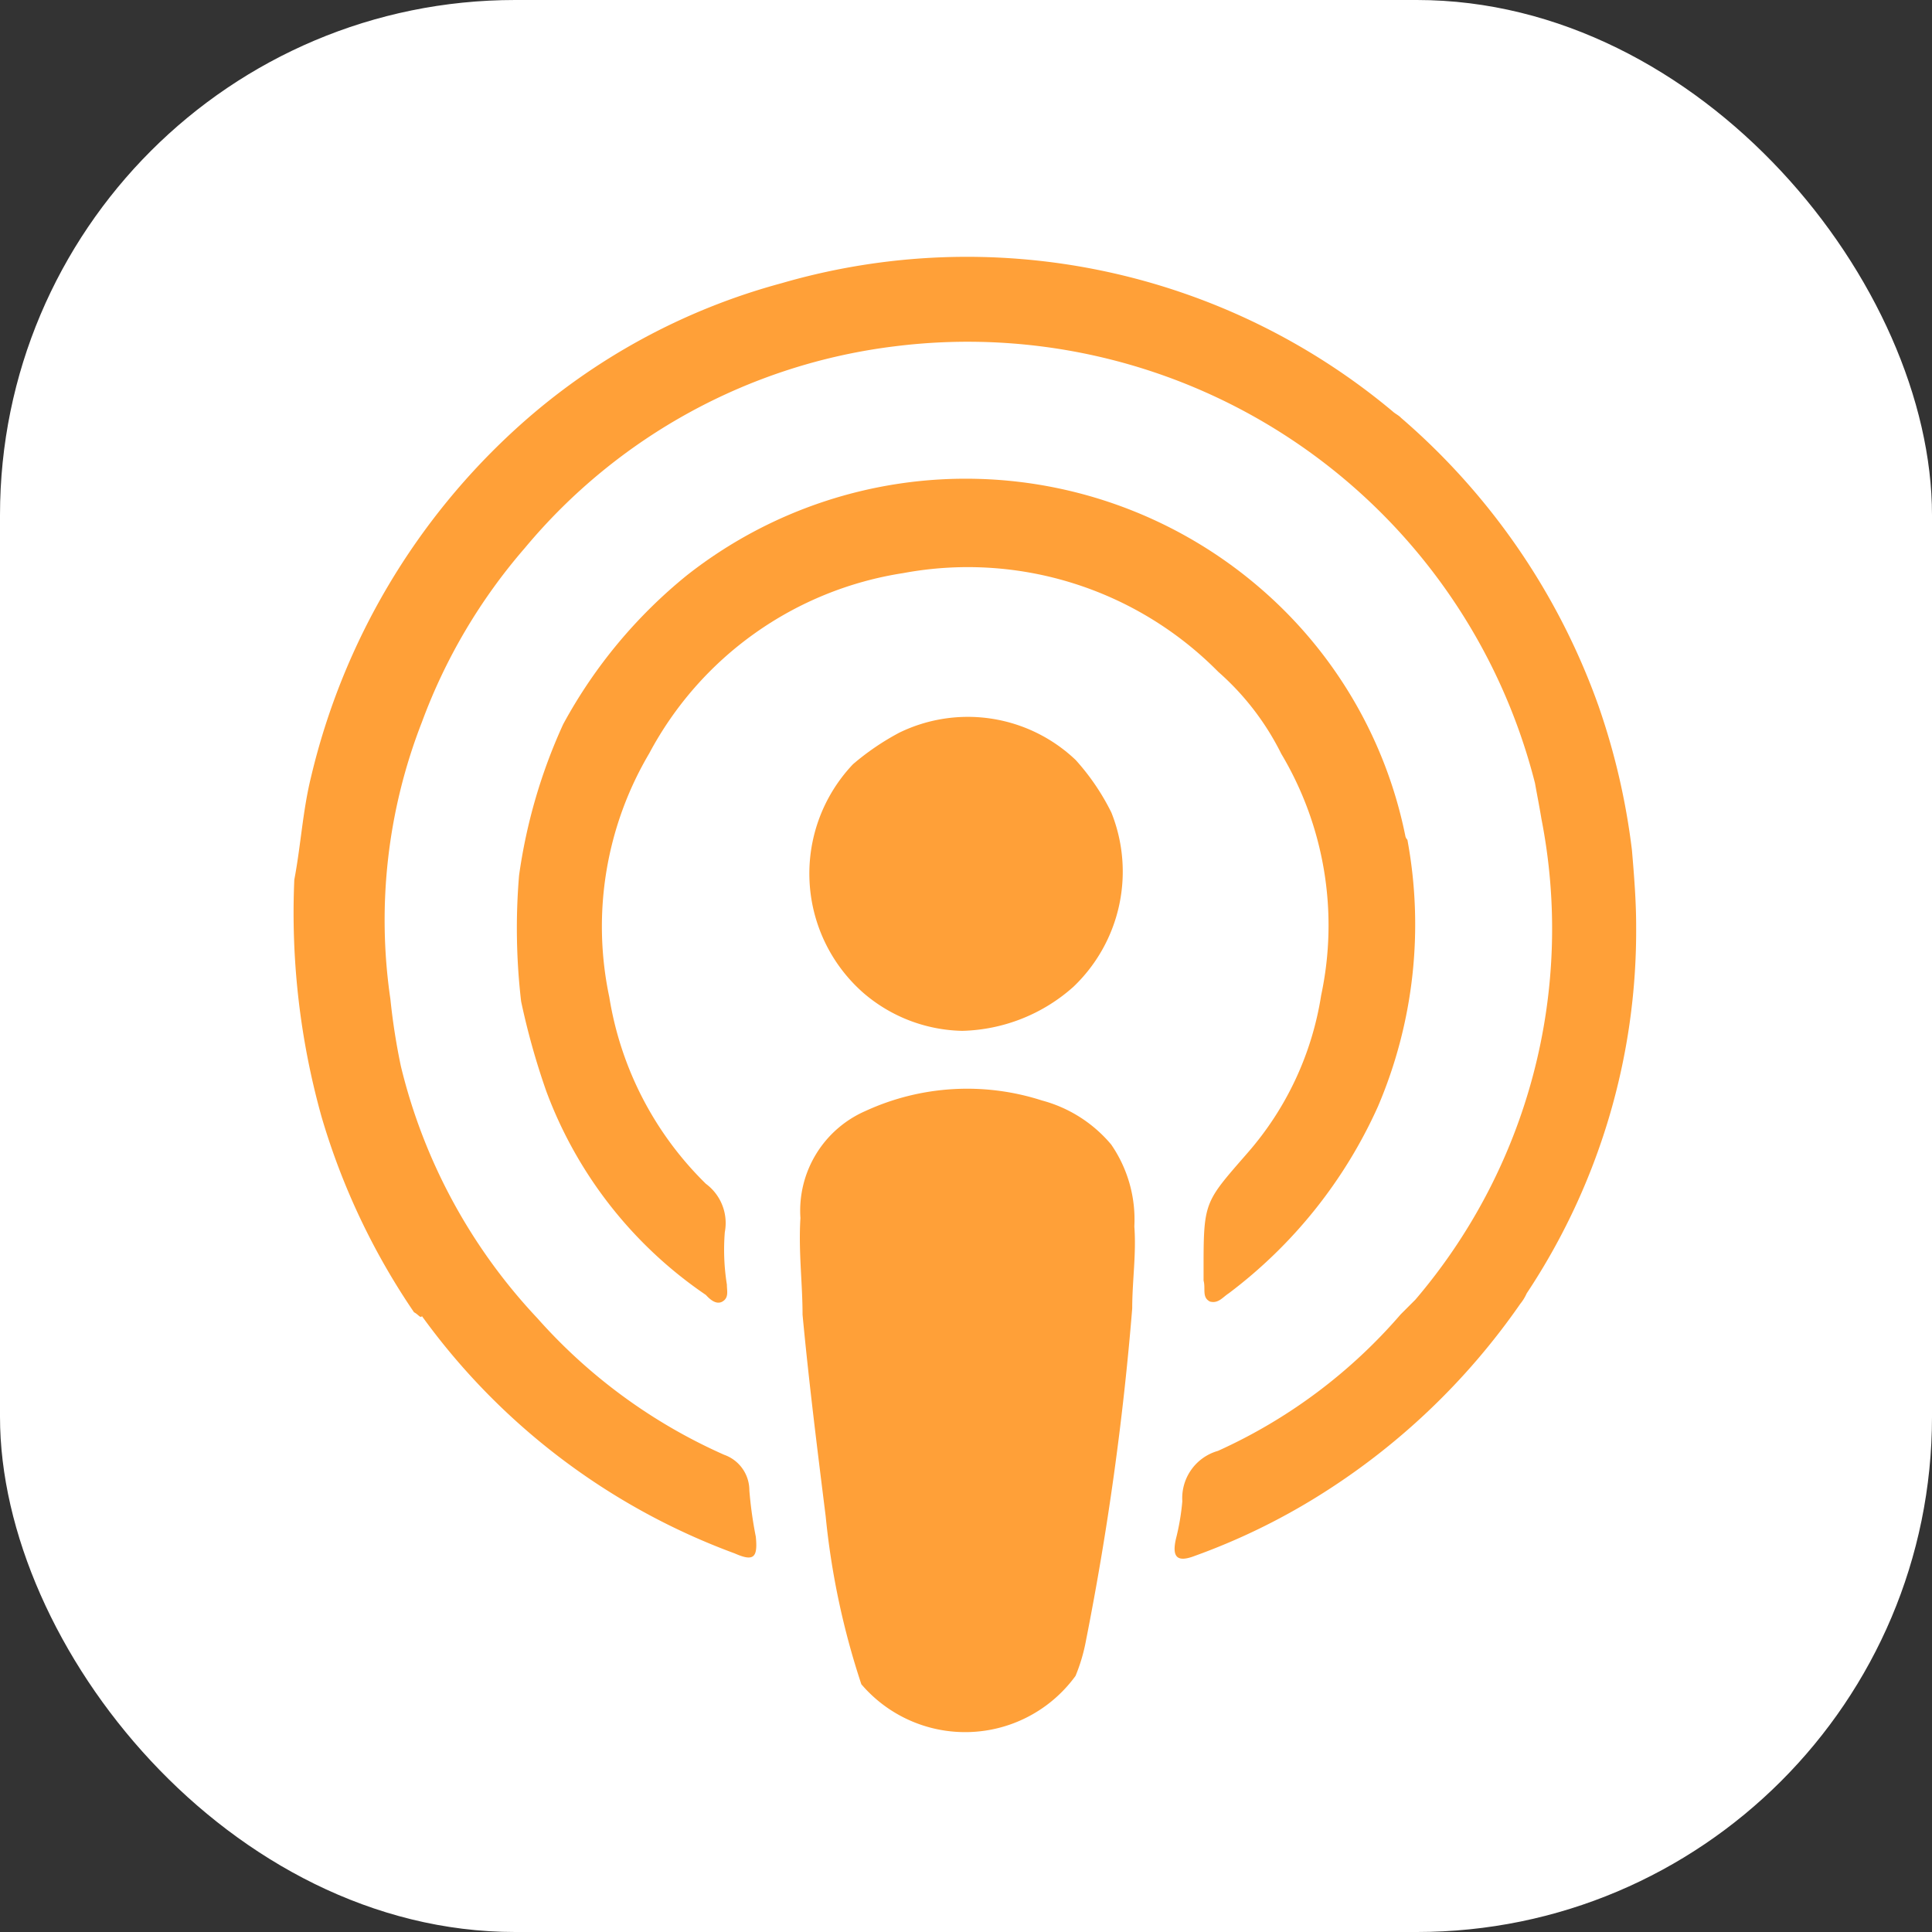
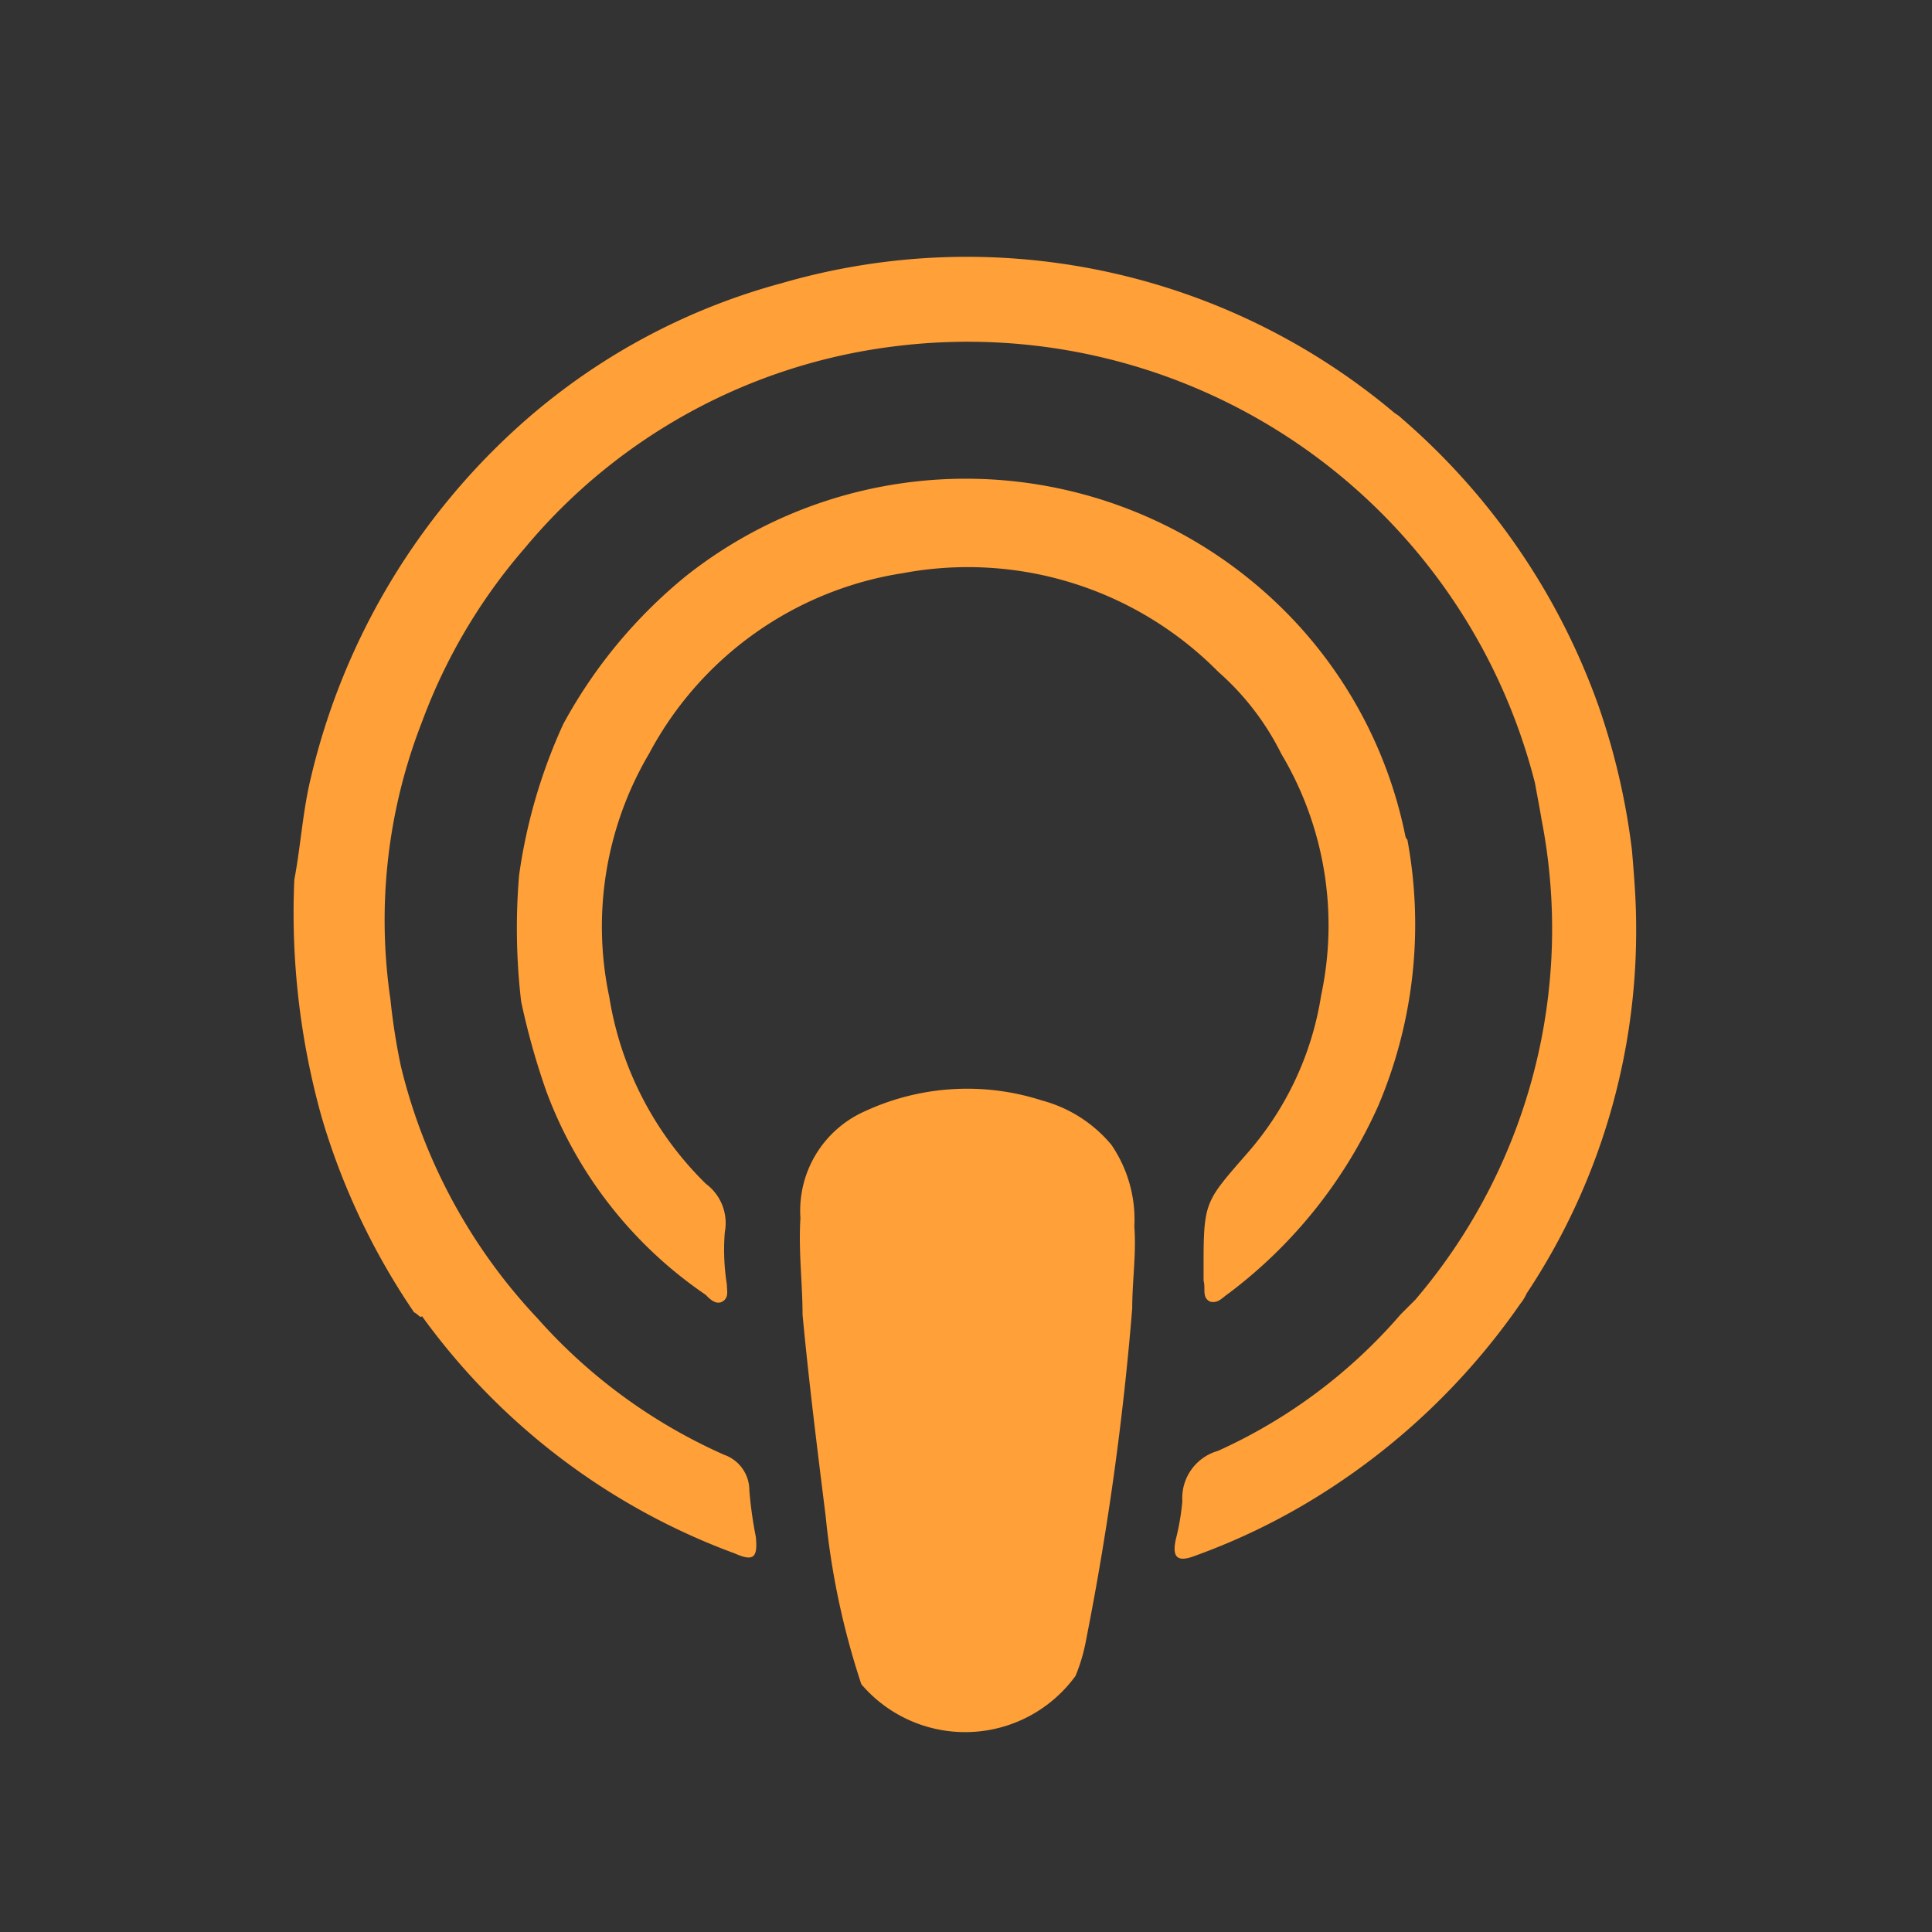
<svg xmlns="http://www.w3.org/2000/svg" width="30" height="30" viewBox="0 0 30 30">
  <rect x="0" y="0" width="30" height="30" fill="#333333" stroke="none" />
  <g id="Gruppe_2934" data-name="Gruppe 2934" transform="translate(-992 -473)">
-     <rect id="Rechteck_563" data-name="Rechteck 563" width="30" height="30" rx="8" transform="translate(992 473)" fill="#fff" />
    <g id="Gruppe_2911" data-name="Gruppe 2911" transform="translate(996.565 477)">
      <path id="Pfad_13199" data-name="Pfad 13199" d="M-1389.754,507.154a10.771,10.771,0,0,1-1.435-3.032,11.763,11.763,0,0,1-.424-3.685c.1-.522.131-1.076.261-1.6a10.625,10.625,0,0,1,3.228-5.445,9.983,9.983,0,0,1,4.076-2.217,10.307,10.307,0,0,1,9.489,1.989c.033.033.1.065.13.1a10.578,10.578,0,0,1,3.065,4.467,10.72,10.72,0,0,1,.522,2.25c.033.391.065.783.065,1.174a10.175,10.175,0,0,1-1.7,5.706.714.714,0,0,1-.1.163,10.682,10.682,0,0,1-3.163,3,10.107,10.107,0,0,1-1.891.913c-.261.1-.359.033-.293-.261a3.678,3.678,0,0,0,.1-.587.763.763,0,0,1,.554-.783,8.21,8.21,0,0,0,2.837-2.12l.228-.228a8.869,8.869,0,0,0,1.957-7.467c-.033-.2-.065-.359-.1-.554a9.088,9.088,0,0,0-9.945-6.782,8.878,8.878,0,0,0-5.739,3.13,8.733,8.733,0,0,0-1.6,2.706,8.454,8.454,0,0,0-.489,4.3,9.989,9.989,0,0,0,.163,1.043,8.686,8.686,0,0,0,2.12,3.913,8.448,8.448,0,0,0,2.9,2.12.585.585,0,0,1,.391.554,6.258,6.258,0,0,0,.1.717c.033.326-.032.391-.326.261a10.446,10.446,0,0,1-4.858-3.685C-1389.656,507.252-1389.688,507.186-1389.754,507.154Z" transform="translate(1391.618 -490.777)" fill="#ffa038" />
      <path id="Pfad_13200" data-name="Pfad 13200" d="M-1366.573,539.6a12.013,12.013,0,0,1-.554-2.609c-.13-1.043-.261-2.087-.359-3.13,0-.489-.065-.978-.033-1.5a1.689,1.689,0,0,1,1.011-1.663,3.78,3.78,0,0,1,2.739-.163,2.114,2.114,0,0,1,1.076.685,2.052,2.052,0,0,1,.359,1.272c.032.424-.033.848-.033,1.272a45.493,45.493,0,0,1-.717,5.152,2.754,2.754,0,0,1-.163.554A2.119,2.119,0,0,1-1366.573,539.6Z" transform="translate(1375.383 -517.447)" fill="#ffa038" />
      <path id="Pfad_13214" data-name="Pfad 13214" d="M-1380.941,509.422a9.815,9.815,0,0,1-.032-1.956,8.442,8.442,0,0,1,.685-2.348,7.687,7.687,0,0,1,1.924-2.315,7,7,0,0,1,8.967.261,6.869,6.869,0,0,1,2.185,3.783.114.114,0,0,0,.033.065,7.2,7.2,0,0,1-.457,4.141,7.451,7.451,0,0,1-2.315,2.9c-.1.065-.163.163-.293.13-.13-.065-.065-.2-.1-.326V513.5c0-.978.033-.978.685-1.728a4.854,4.854,0,0,0,1.141-2.446,5.2,5.2,0,0,0-.62-3.75,4.149,4.149,0,0,0-.978-1.272,5.464,5.464,0,0,0-4.891-1.533,5.4,5.4,0,0,0-3.945,2.8,5.283,5.283,0,0,0-.62,3.783,5.215,5.215,0,0,0,1.5,2.9.758.758,0,0,1,.294.75,3.418,3.418,0,0,0,.032.815c0,.1.033.2-.065.261s-.2-.033-.261-.1a6.6,6.6,0,0,1-2.478-3.163A11.3,11.3,0,0,1-1380.941,509.422Z" transform="translate(1384.468 -497.872)" fill="#ffa038" />
-       <path id="Pfad_13215" data-name="Pfad 13215" d="M-1362.978,516.835a2.688,2.688,0,0,1-1.728.685,2.424,2.424,0,0,1-1.532-.587,2.466,2.466,0,0,1-.163-3.554,3.954,3.954,0,0,1,.718-.489,2.429,2.429,0,0,1,2.739.424,3.589,3.589,0,0,1,.554.815A2.471,2.471,0,0,1-1362.978,516.835Z" transform="translate(1375.082 -505.513)" fill="#ffa038" />
    </g>
  </g>
</svg>